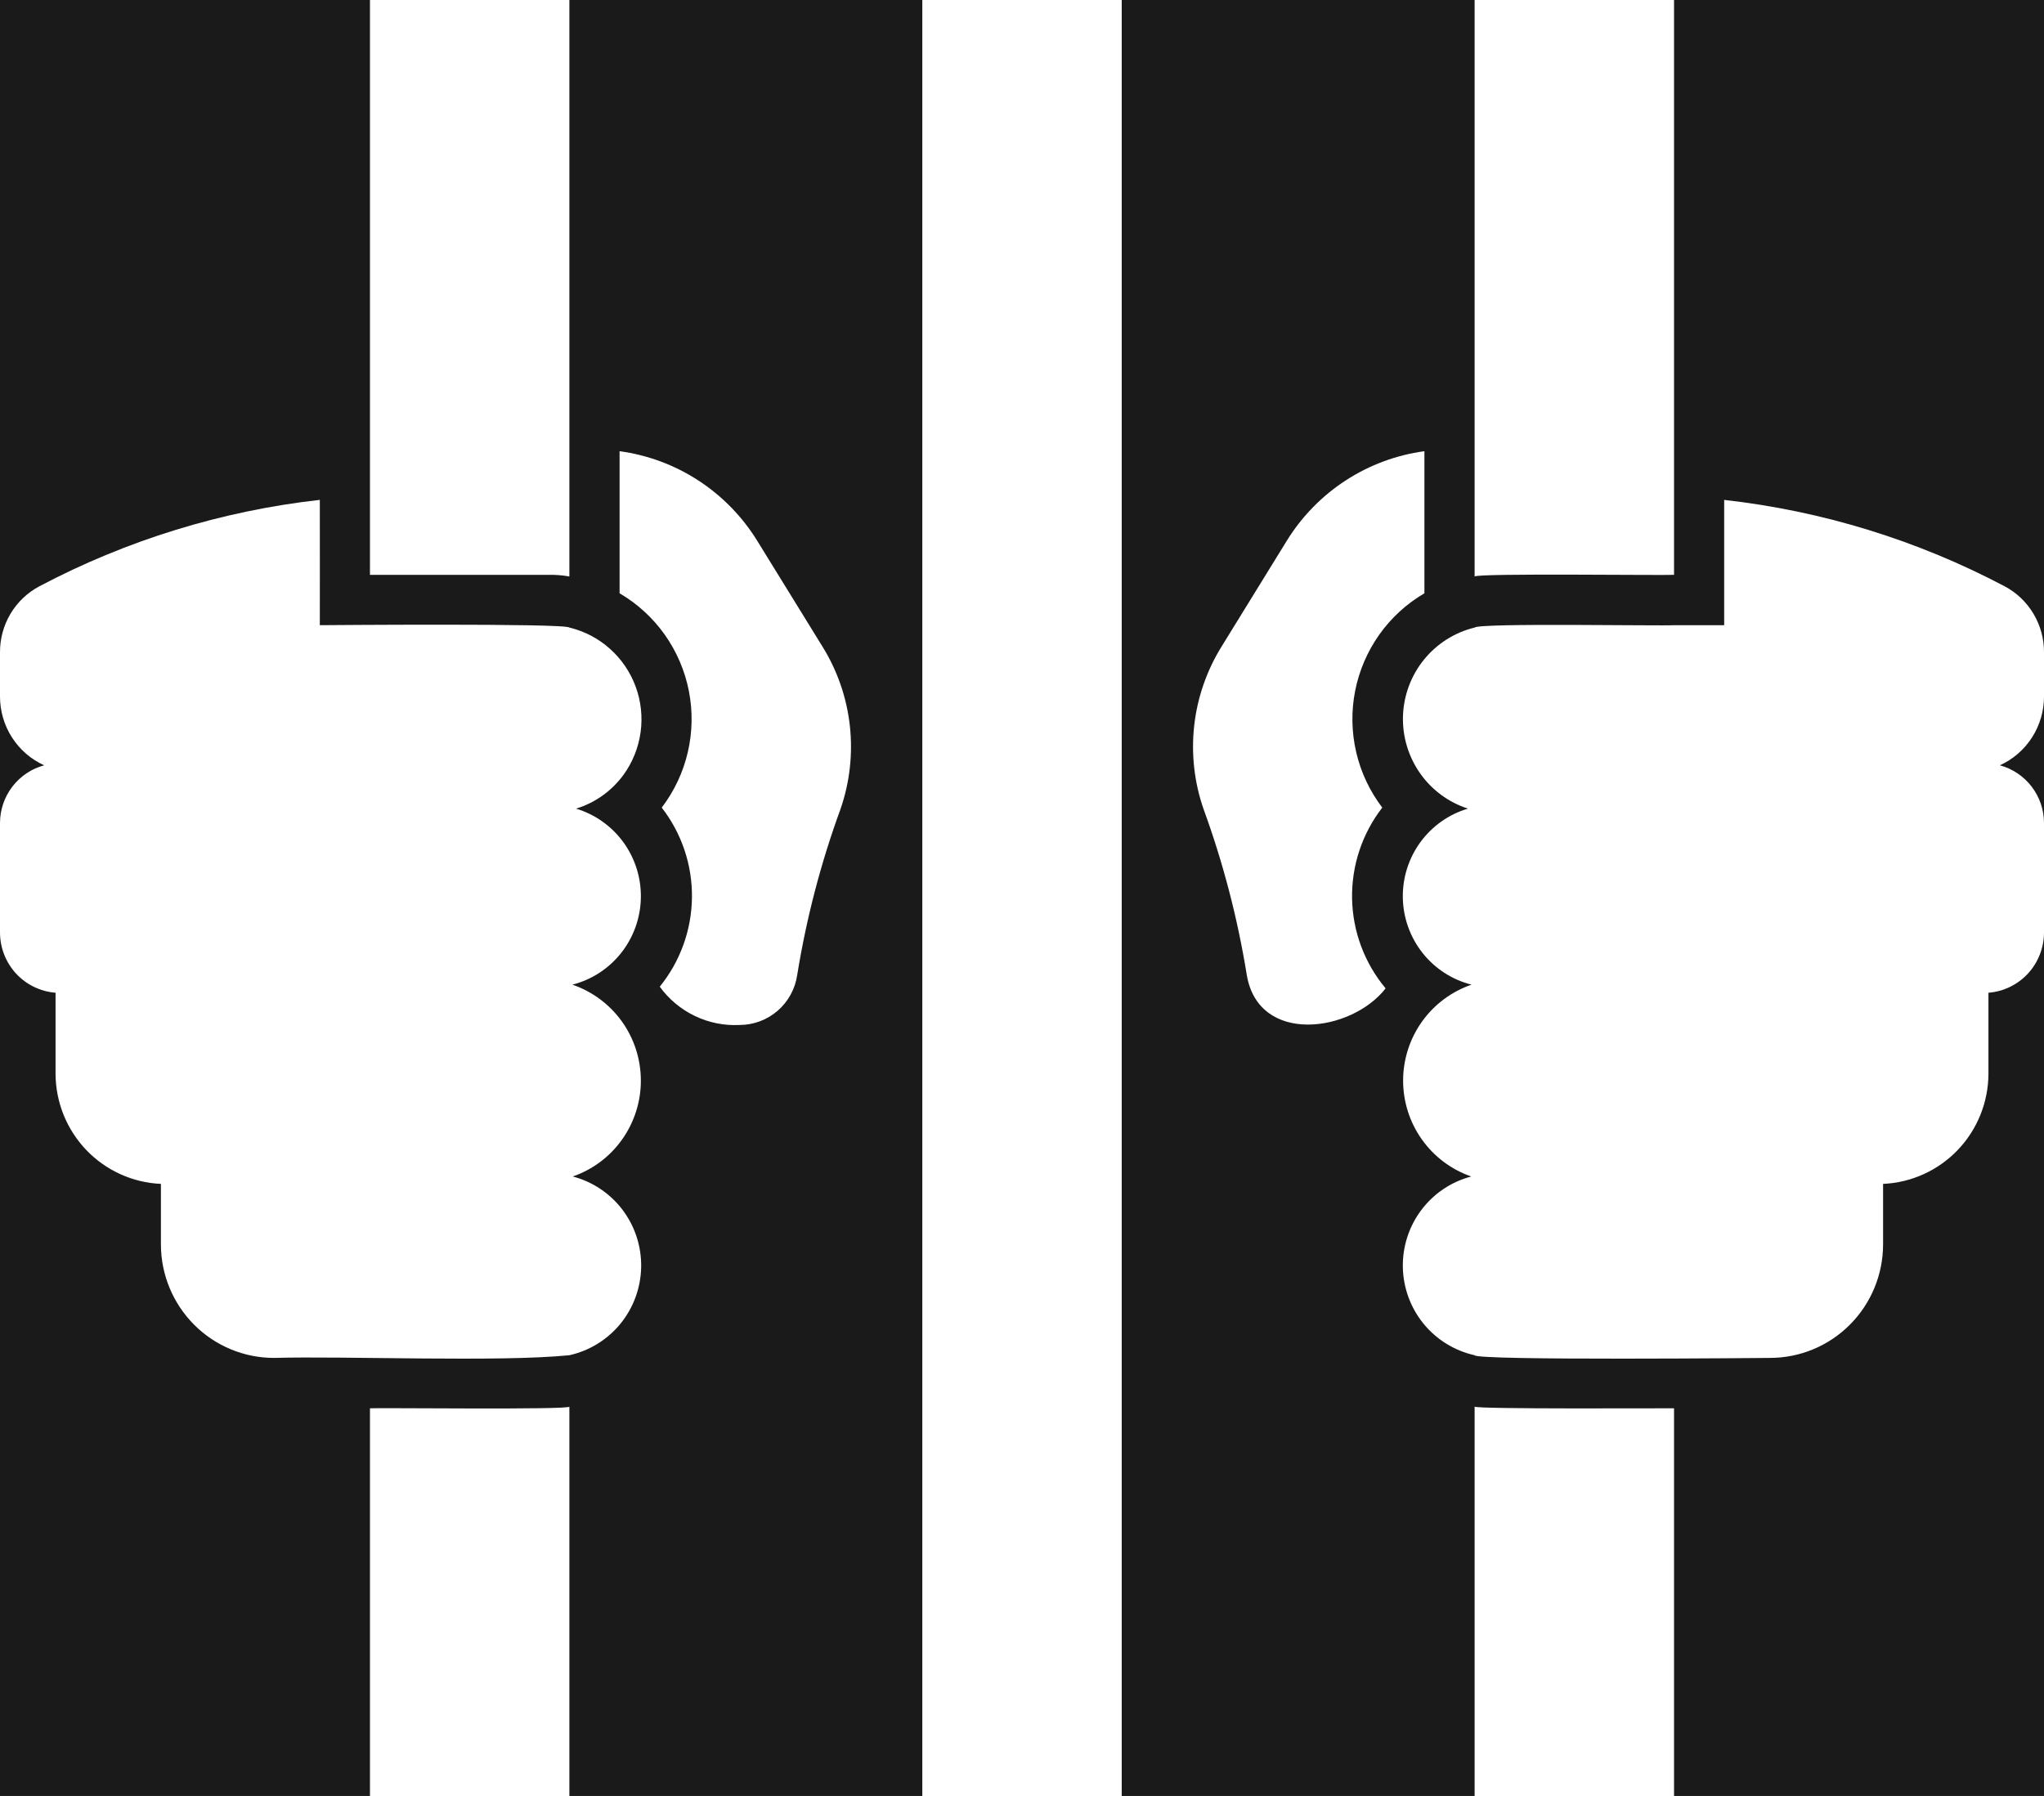
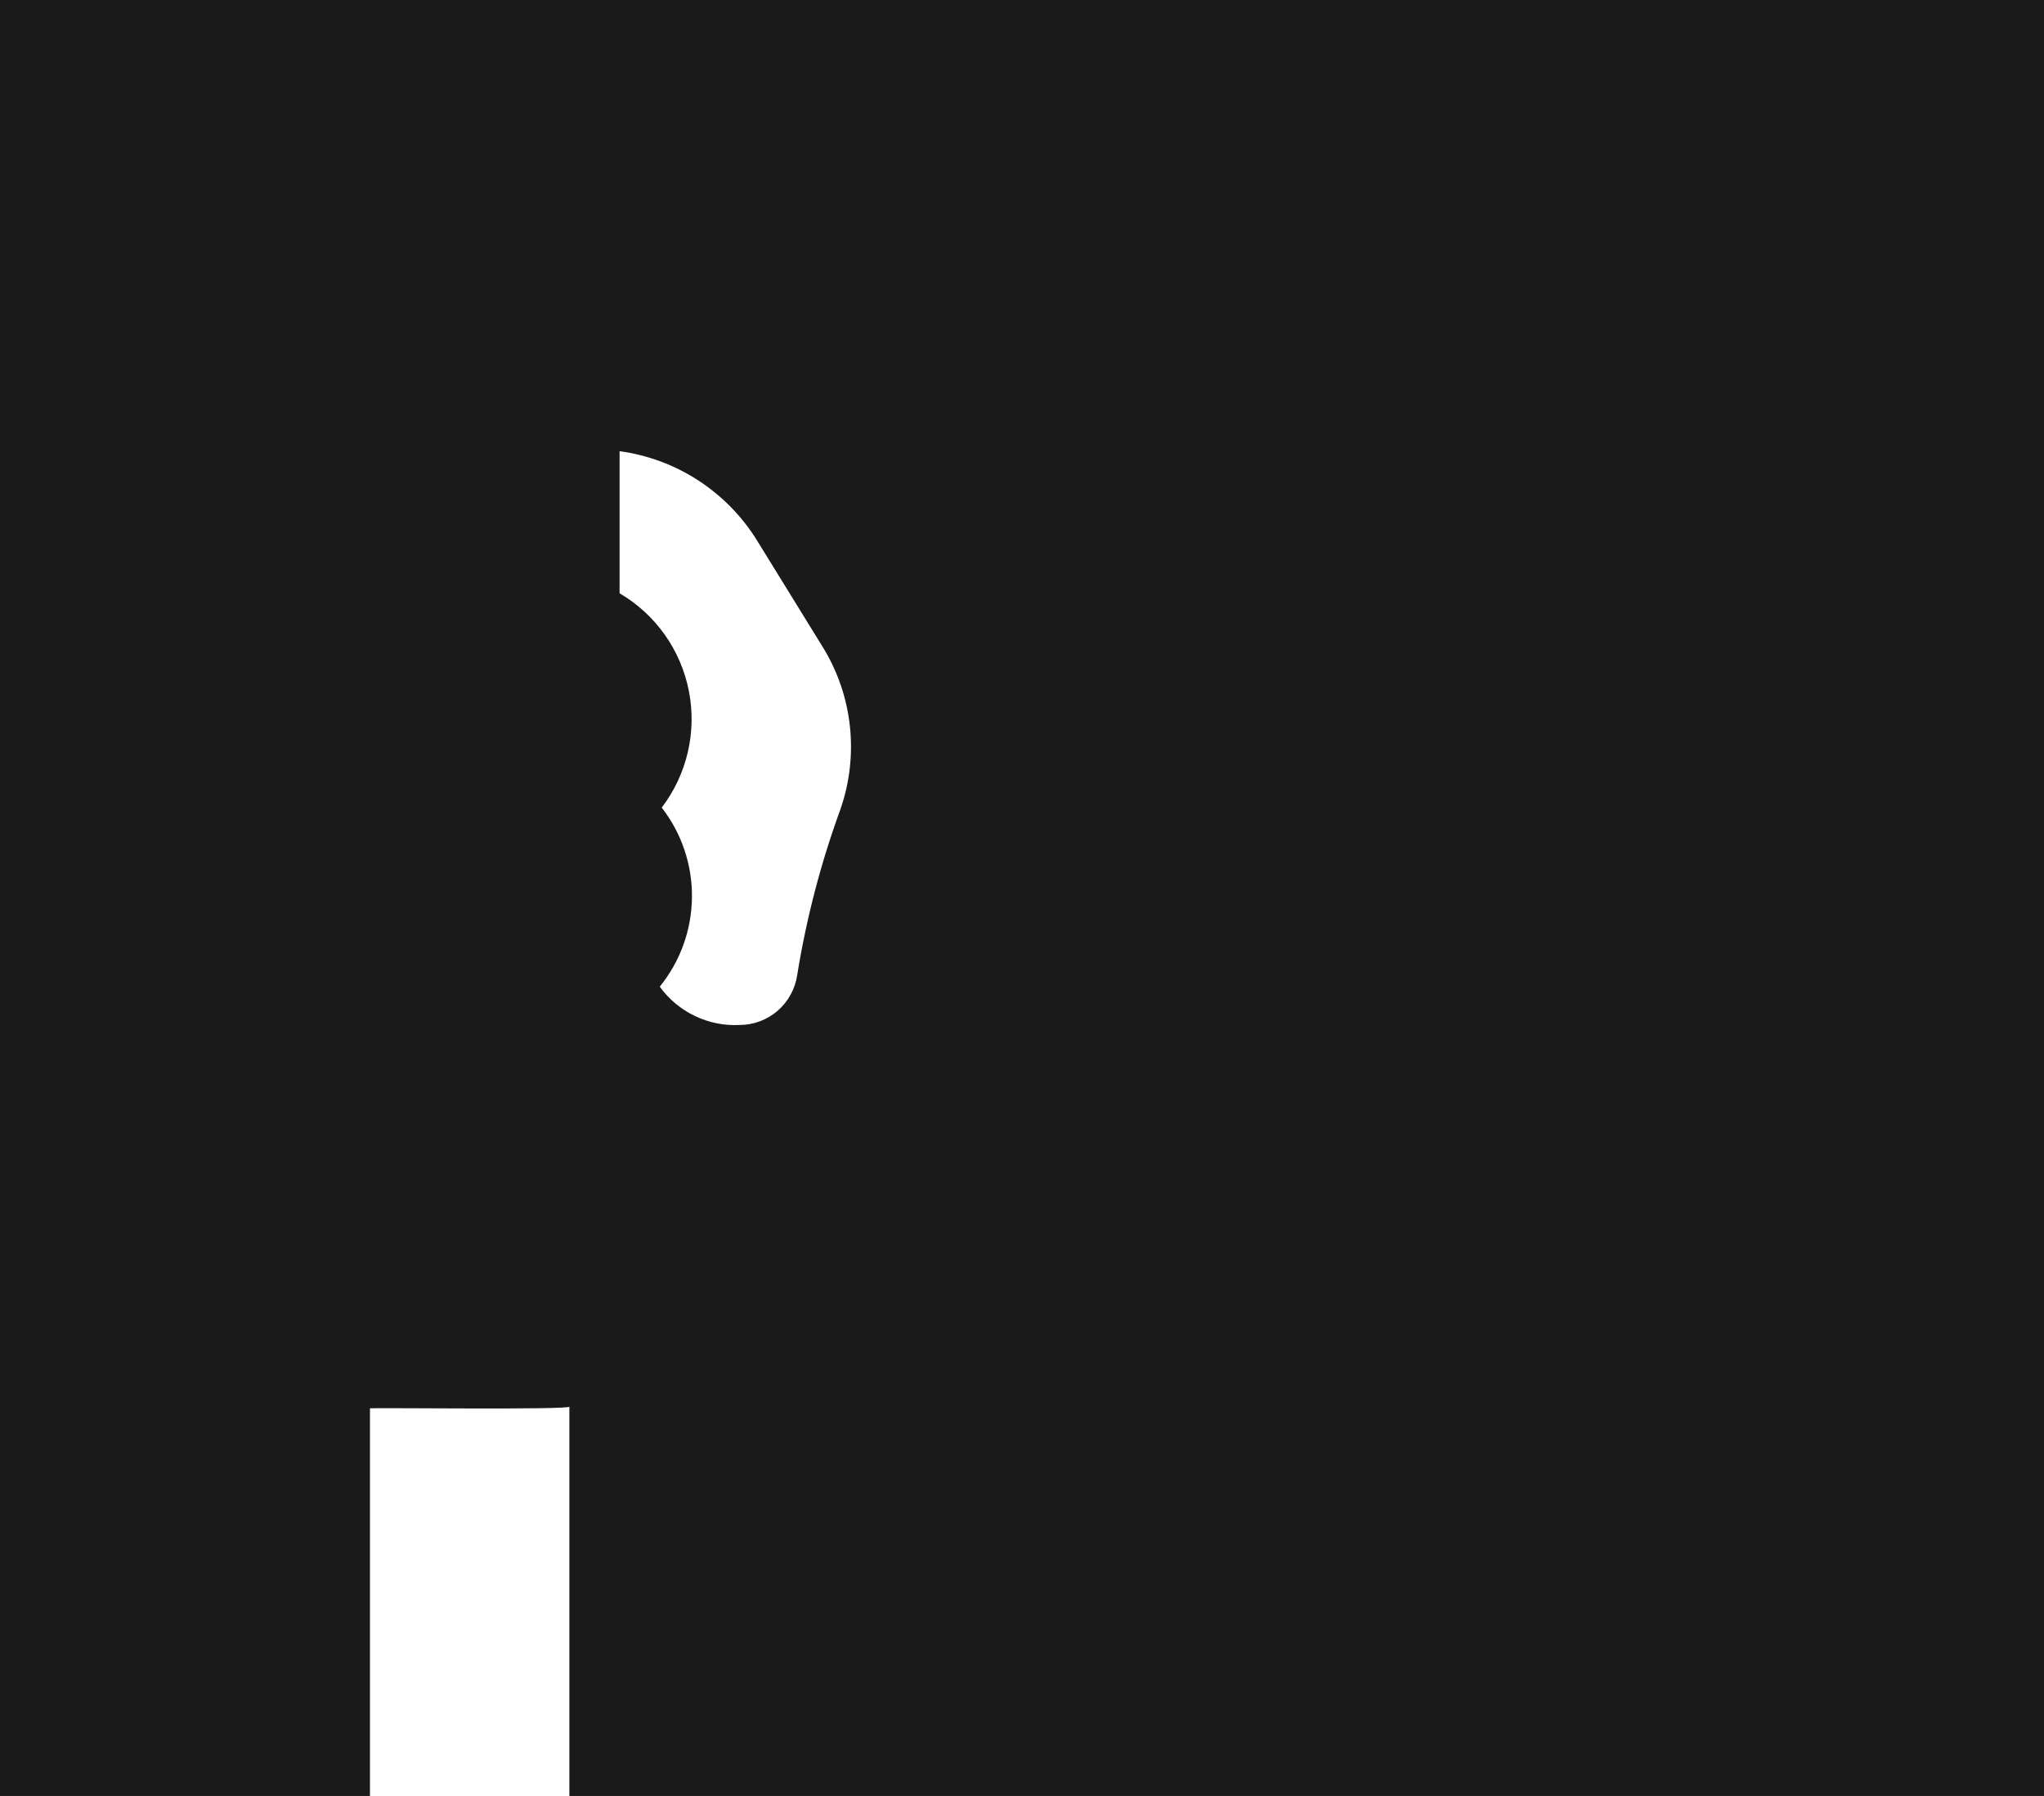
<svg xmlns="http://www.w3.org/2000/svg" width="66" height="58" viewBox="0 0 66 58" fill="none">
-   <rect width="66" height="58" fill="#E5E5E5" />
  <rect width="1932" height="741" transform="translate(-786 -508)" fill="white" />
  <g filter="url(#filter0_d_3629_2)">
    <rect x="-32" y="-39.982" width="130" height="146" rx="10" fill="#1A1A1A" />
  </g>
  <path d="M24.446 17.457C23.963 16.677 23.315 16.014 22.547 15.515C21.78 15.016 20.912 14.694 20.006 14.571V19.16C20.581 19.496 21.077 19.951 21.463 20.494C21.848 21.038 22.114 21.657 22.243 22.312C22.372 22.966 22.36 23.641 22.209 24.291C22.058 24.941 21.771 25.551 21.367 26.081C22.011 26.91 22.355 27.933 22.343 28.984C22.331 30.035 21.964 31.05 21.303 31.864C21.597 32.27 21.987 32.595 22.438 32.811C22.888 33.027 23.385 33.127 23.884 33.101C24.335 33.1 24.771 32.936 25.112 32.64C25.453 32.343 25.677 31.933 25.742 31.485C26.037 29.661 26.504 27.87 27.137 26.136C27.438 25.271 27.542 24.349 27.441 23.438C27.34 22.527 27.037 21.651 26.553 20.874L24.446 17.457ZM18.385 45.426V58H11.946V45.48C12.194 45.459 18.402 45.534 18.385 45.426Z" fill="white" />
-   <path d="M20.136 25.018C20.429 24.613 20.617 24.141 20.685 23.644C20.753 23.148 20.698 22.643 20.525 22.173C20.352 21.703 20.066 21.283 19.693 20.951C19.32 20.618 18.871 20.383 18.386 20.267C18.271 20.122 10.327 20.19 10.327 20.19C10.327 20.19 10.33 16.687 10.327 16.143C7.163 16.498 4.093 17.444 1.275 18.932C0.888 19.136 0.564 19.444 0.339 19.821C0.115 20.198 -0.003 20.63 5.17926e-05 21.069V22.49C-0.001 22.959 0.133 23.419 0.386 23.814C0.639 24.209 1 24.522 1.426 24.715C1.017 24.825 0.656 25.068 0.398 25.405C0.14 25.742 0 26.155 5.17926e-05 26.581V30.107C-0.001 30.599 0.183 31.075 0.515 31.437C0.848 31.799 1.305 32.022 1.794 32.06V34.685C1.799 35.602 2.156 36.482 2.789 37.142C3.422 37.802 4.284 38.193 5.196 38.233V40.198C5.199 41.168 5.586 42.098 6.27 42.783C6.954 43.468 7.881 43.853 8.848 43.853C11.14 43.788 16.116 43.995 18.386 43.766C19.034 43.622 19.614 43.263 20.035 42.748C20.455 42.232 20.69 41.589 20.703 40.923C20.715 40.257 20.504 39.605 20.104 39.074C19.703 38.543 19.136 38.162 18.494 37.994C19.137 37.772 19.695 37.353 20.089 36.797C20.483 36.241 20.695 35.575 20.693 34.892C20.692 34.209 20.478 33.544 20.082 32.99C19.685 32.435 19.126 32.019 18.482 31.799C19.105 31.64 19.658 31.28 20.057 30.775C20.456 30.27 20.68 29.647 20.693 29.002C20.707 28.357 20.509 27.726 20.132 27.204C19.754 26.683 19.216 26.3 18.601 26.114C19.218 25.926 19.756 25.541 20.136 25.018Z" fill="white" />
-   <path d="M18.385 0V18.617C18.16 18.577 17.932 18.559 17.703 18.564H11.946V0H18.385ZM45.994 19.16V14.571C45.088 14.694 44.22 15.016 43.453 15.515C42.685 16.014 42.037 16.677 41.554 17.457L39.448 20.874C38.965 21.651 38.661 22.527 38.56 23.438C38.459 24.349 38.563 25.271 38.865 26.136C39.497 27.87 39.963 29.661 40.258 31.485C40.637 33.757 43.633 33.343 44.741 31.919C44.06 31.105 43.678 30.082 43.658 29.019C43.639 27.957 43.983 26.92 44.633 26.081C44.229 25.551 43.942 24.941 43.791 24.291C43.64 23.641 43.628 22.966 43.757 22.312C43.886 21.657 44.152 21.038 44.537 20.494C44.923 19.951 45.419 19.496 45.994 19.16ZM54.054 45.48V58H47.615V45.426C47.643 45.512 53.777 45.476 54.054 45.48Z" fill="white" />
-   <path d="M66 22.49V21.069C66.003 20.63 65.885 20.198 65.66 19.821C65.436 19.444 65.112 19.136 64.725 18.932C61.907 17.444 58.837 16.499 55.673 16.144C55.675 17.34 55.671 19.012 55.673 20.19H54.053C53.692 20.22 47.757 20.111 47.614 20.267C46.973 20.423 46.401 20.785 45.983 21.298C45.566 21.811 45.327 22.447 45.302 23.108C45.278 23.77 45.47 24.422 45.848 24.965C46.226 25.507 46.771 25.911 47.399 26.114C46.781 26.297 46.241 26.679 45.861 27.201C45.482 27.723 45.283 28.356 45.297 29.002C45.31 29.648 45.535 30.272 45.936 30.778C46.337 31.283 46.892 31.642 47.516 31.799C46.873 32.019 46.314 32.435 45.917 32.99C45.521 33.545 45.307 34.21 45.306 34.893C45.305 35.575 45.516 36.241 45.911 36.797C46.305 37.353 46.863 37.772 47.506 37.994C46.864 38.162 46.297 38.543 45.896 39.074C45.496 39.605 45.285 40.257 45.297 40.923C45.31 41.589 45.545 42.232 45.965 42.748C46.386 43.263 46.966 43.622 47.614 43.766C47.64 43.946 57.152 43.853 57.152 43.853C58.119 43.853 59.046 43.468 59.73 42.782C60.415 42.097 60.801 41.167 60.804 40.196V38.233C61.716 38.193 62.578 37.802 63.211 37.142C63.844 36.482 64.201 35.602 64.206 34.685V32.06C64.695 32.022 65.152 31.799 65.485 31.437C65.817 31.075 66.001 30.599 66 30.107V26.581C66 26.155 65.86 25.742 65.602 25.405C65.344 25.068 64.983 24.825 64.574 24.715C65 24.522 65.361 24.209 65.614 23.814C65.867 23.419 66.001 22.959 66 22.49Z" fill="white" />
-   <path d="M54.054 0V18.564C53.705 18.586 47.738 18.507 47.615 18.617V0H54.054ZM29.781 0H36.22V58H29.781V0Z" fill="white" />
  <defs>
    <filter id="filter0_d_3629_2" x="-56" y="-59.982" width="178" height="194" filterUnits="userSpaceOnUse" color-interpolation-filters="sRGB">
      <feFlood flood-opacity="0" result="BackgroundImageFix" />
      <feColorMatrix in="SourceAlpha" type="matrix" values="0 0 0 0 0 0 0 0 0 0 0 0 0 0 0 0 0 0 127 0" result="hardAlpha" />
      <feOffset dy="4" />
      <feGaussianBlur stdDeviation="12" />
      <feComposite in2="hardAlpha" operator="out" />
      <feColorMatrix type="matrix" values="0 0 0 0 0.102 0 0 0 0 0.102 0 0 0 0 0.102 0 0 0 0.4 0" />
      <feBlend mode="normal" in2="BackgroundImageFix" result="effect1_dropShadow_3629_2" />
      <feBlend mode="normal" in="SourceGraphic" in2="effect1_dropShadow_3629_2" result="shape" />
    </filter>
  </defs>
</svg>